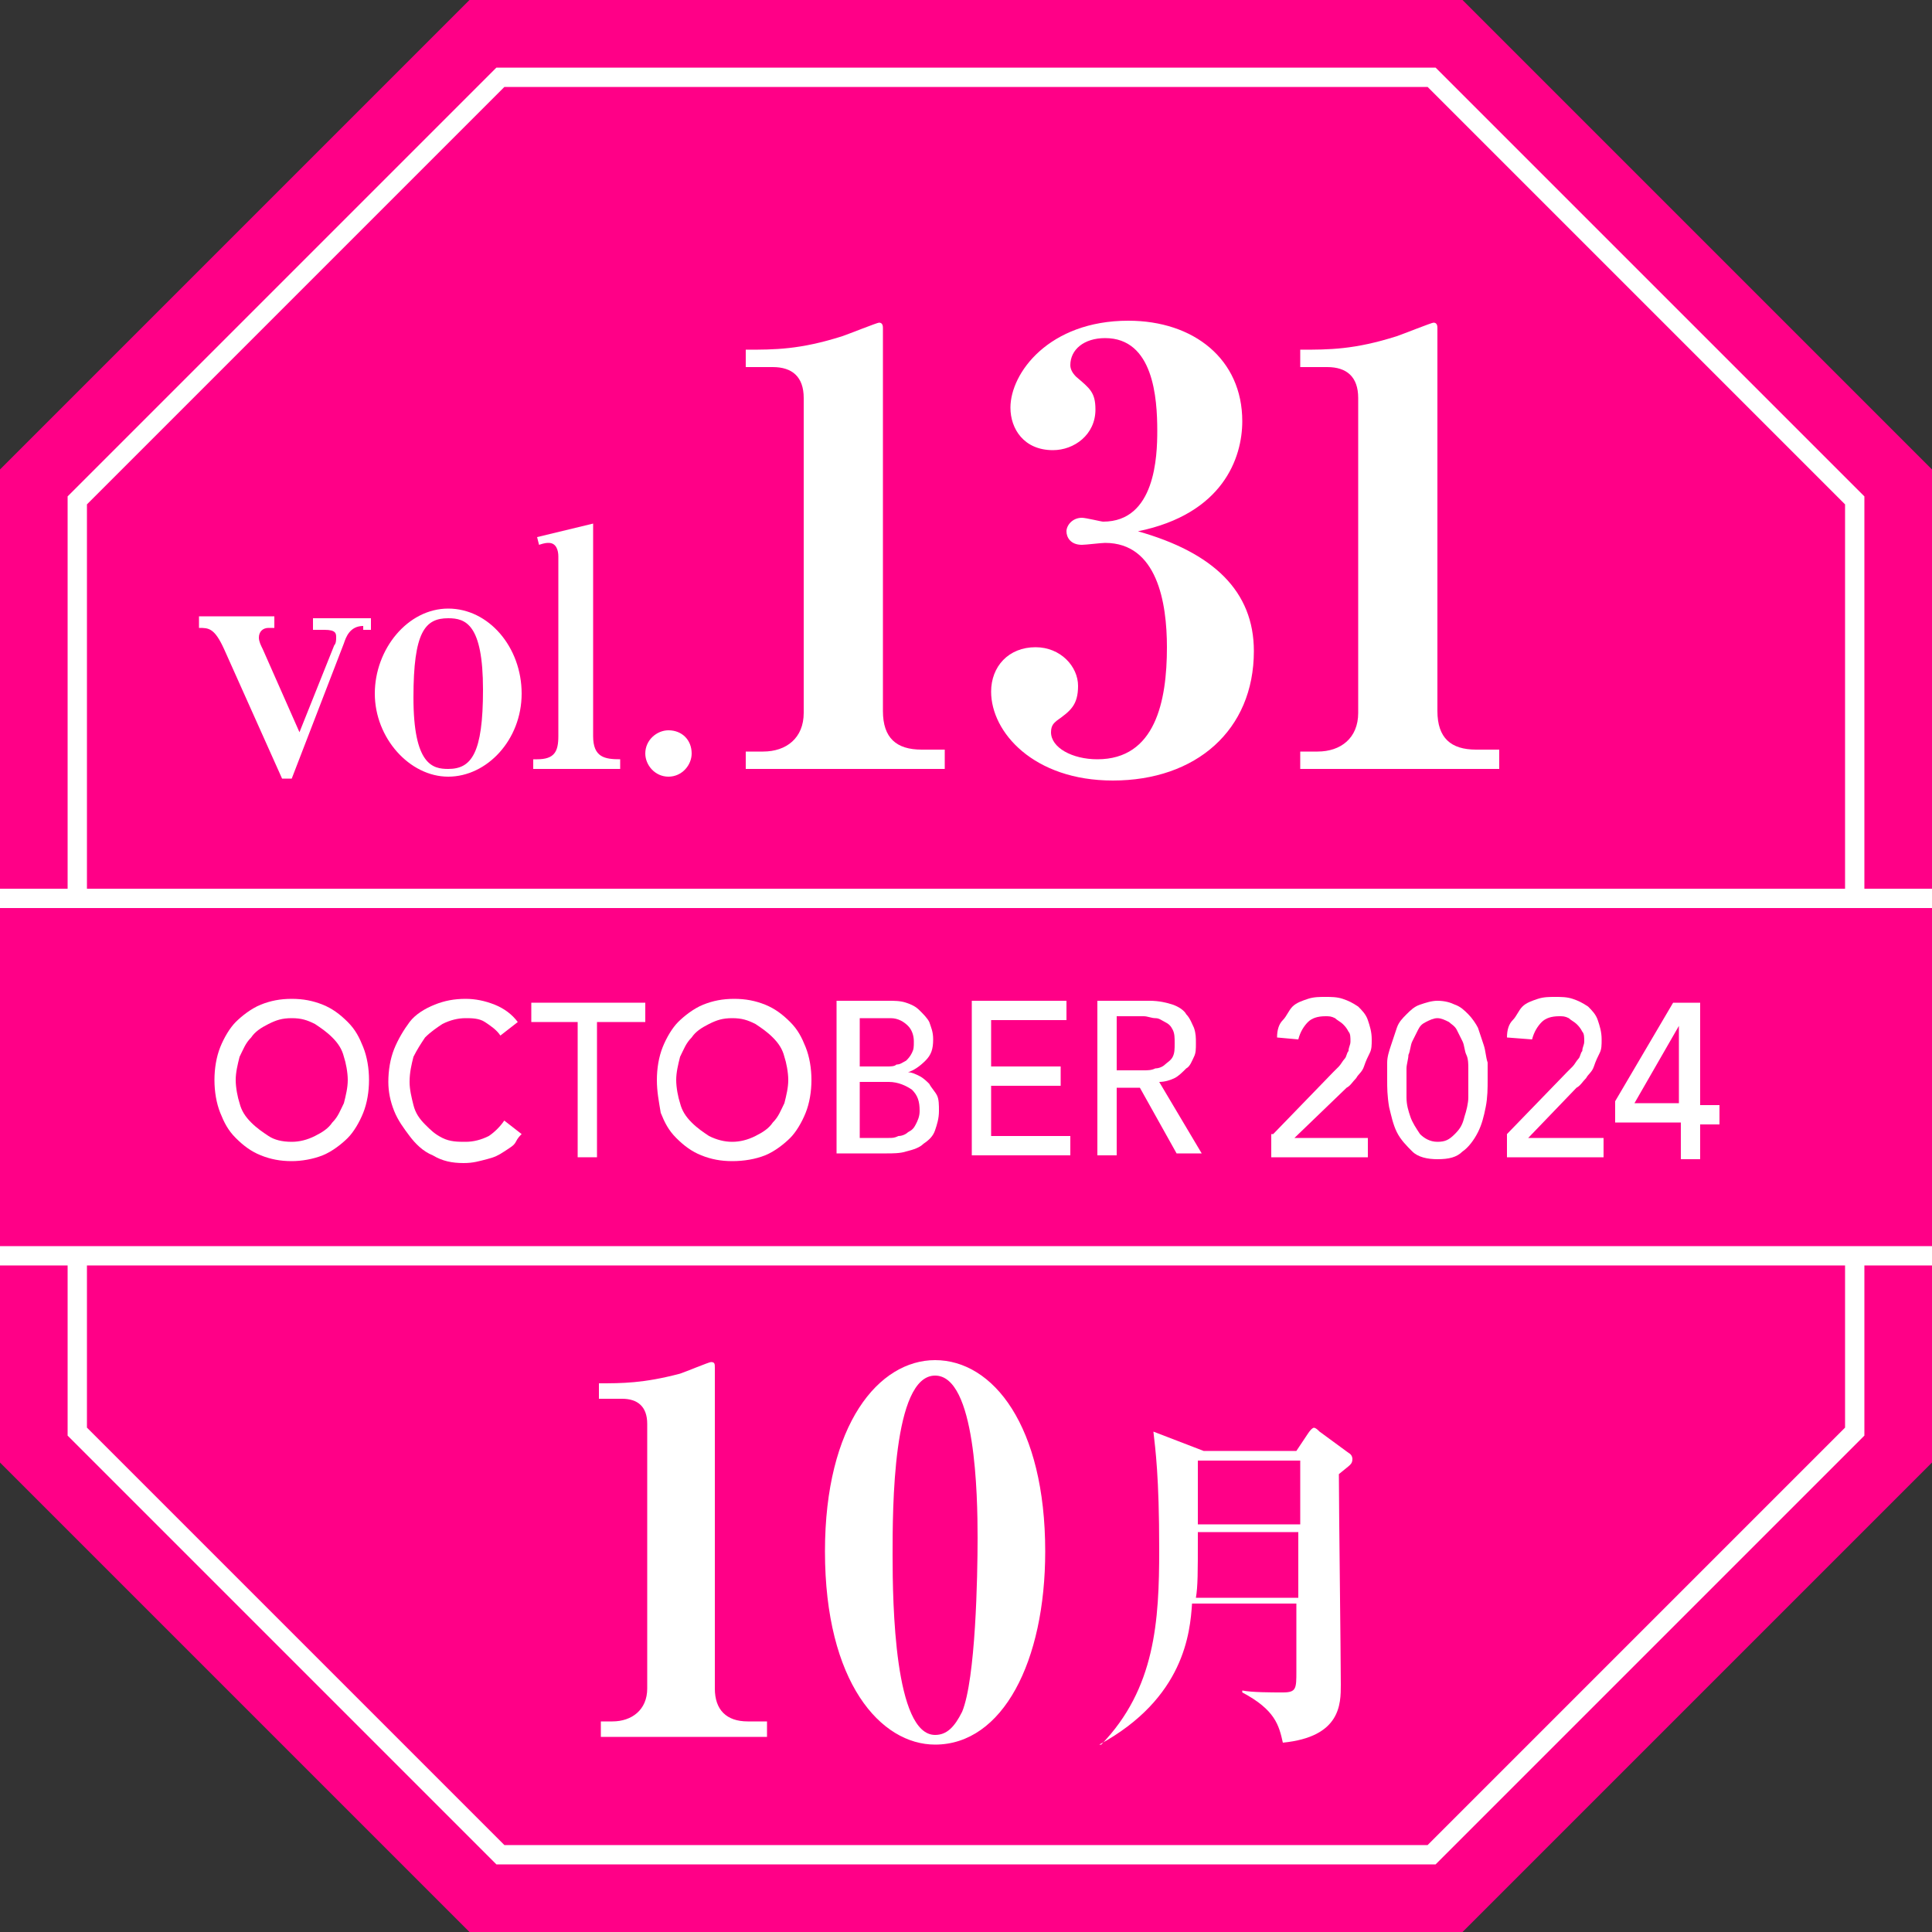
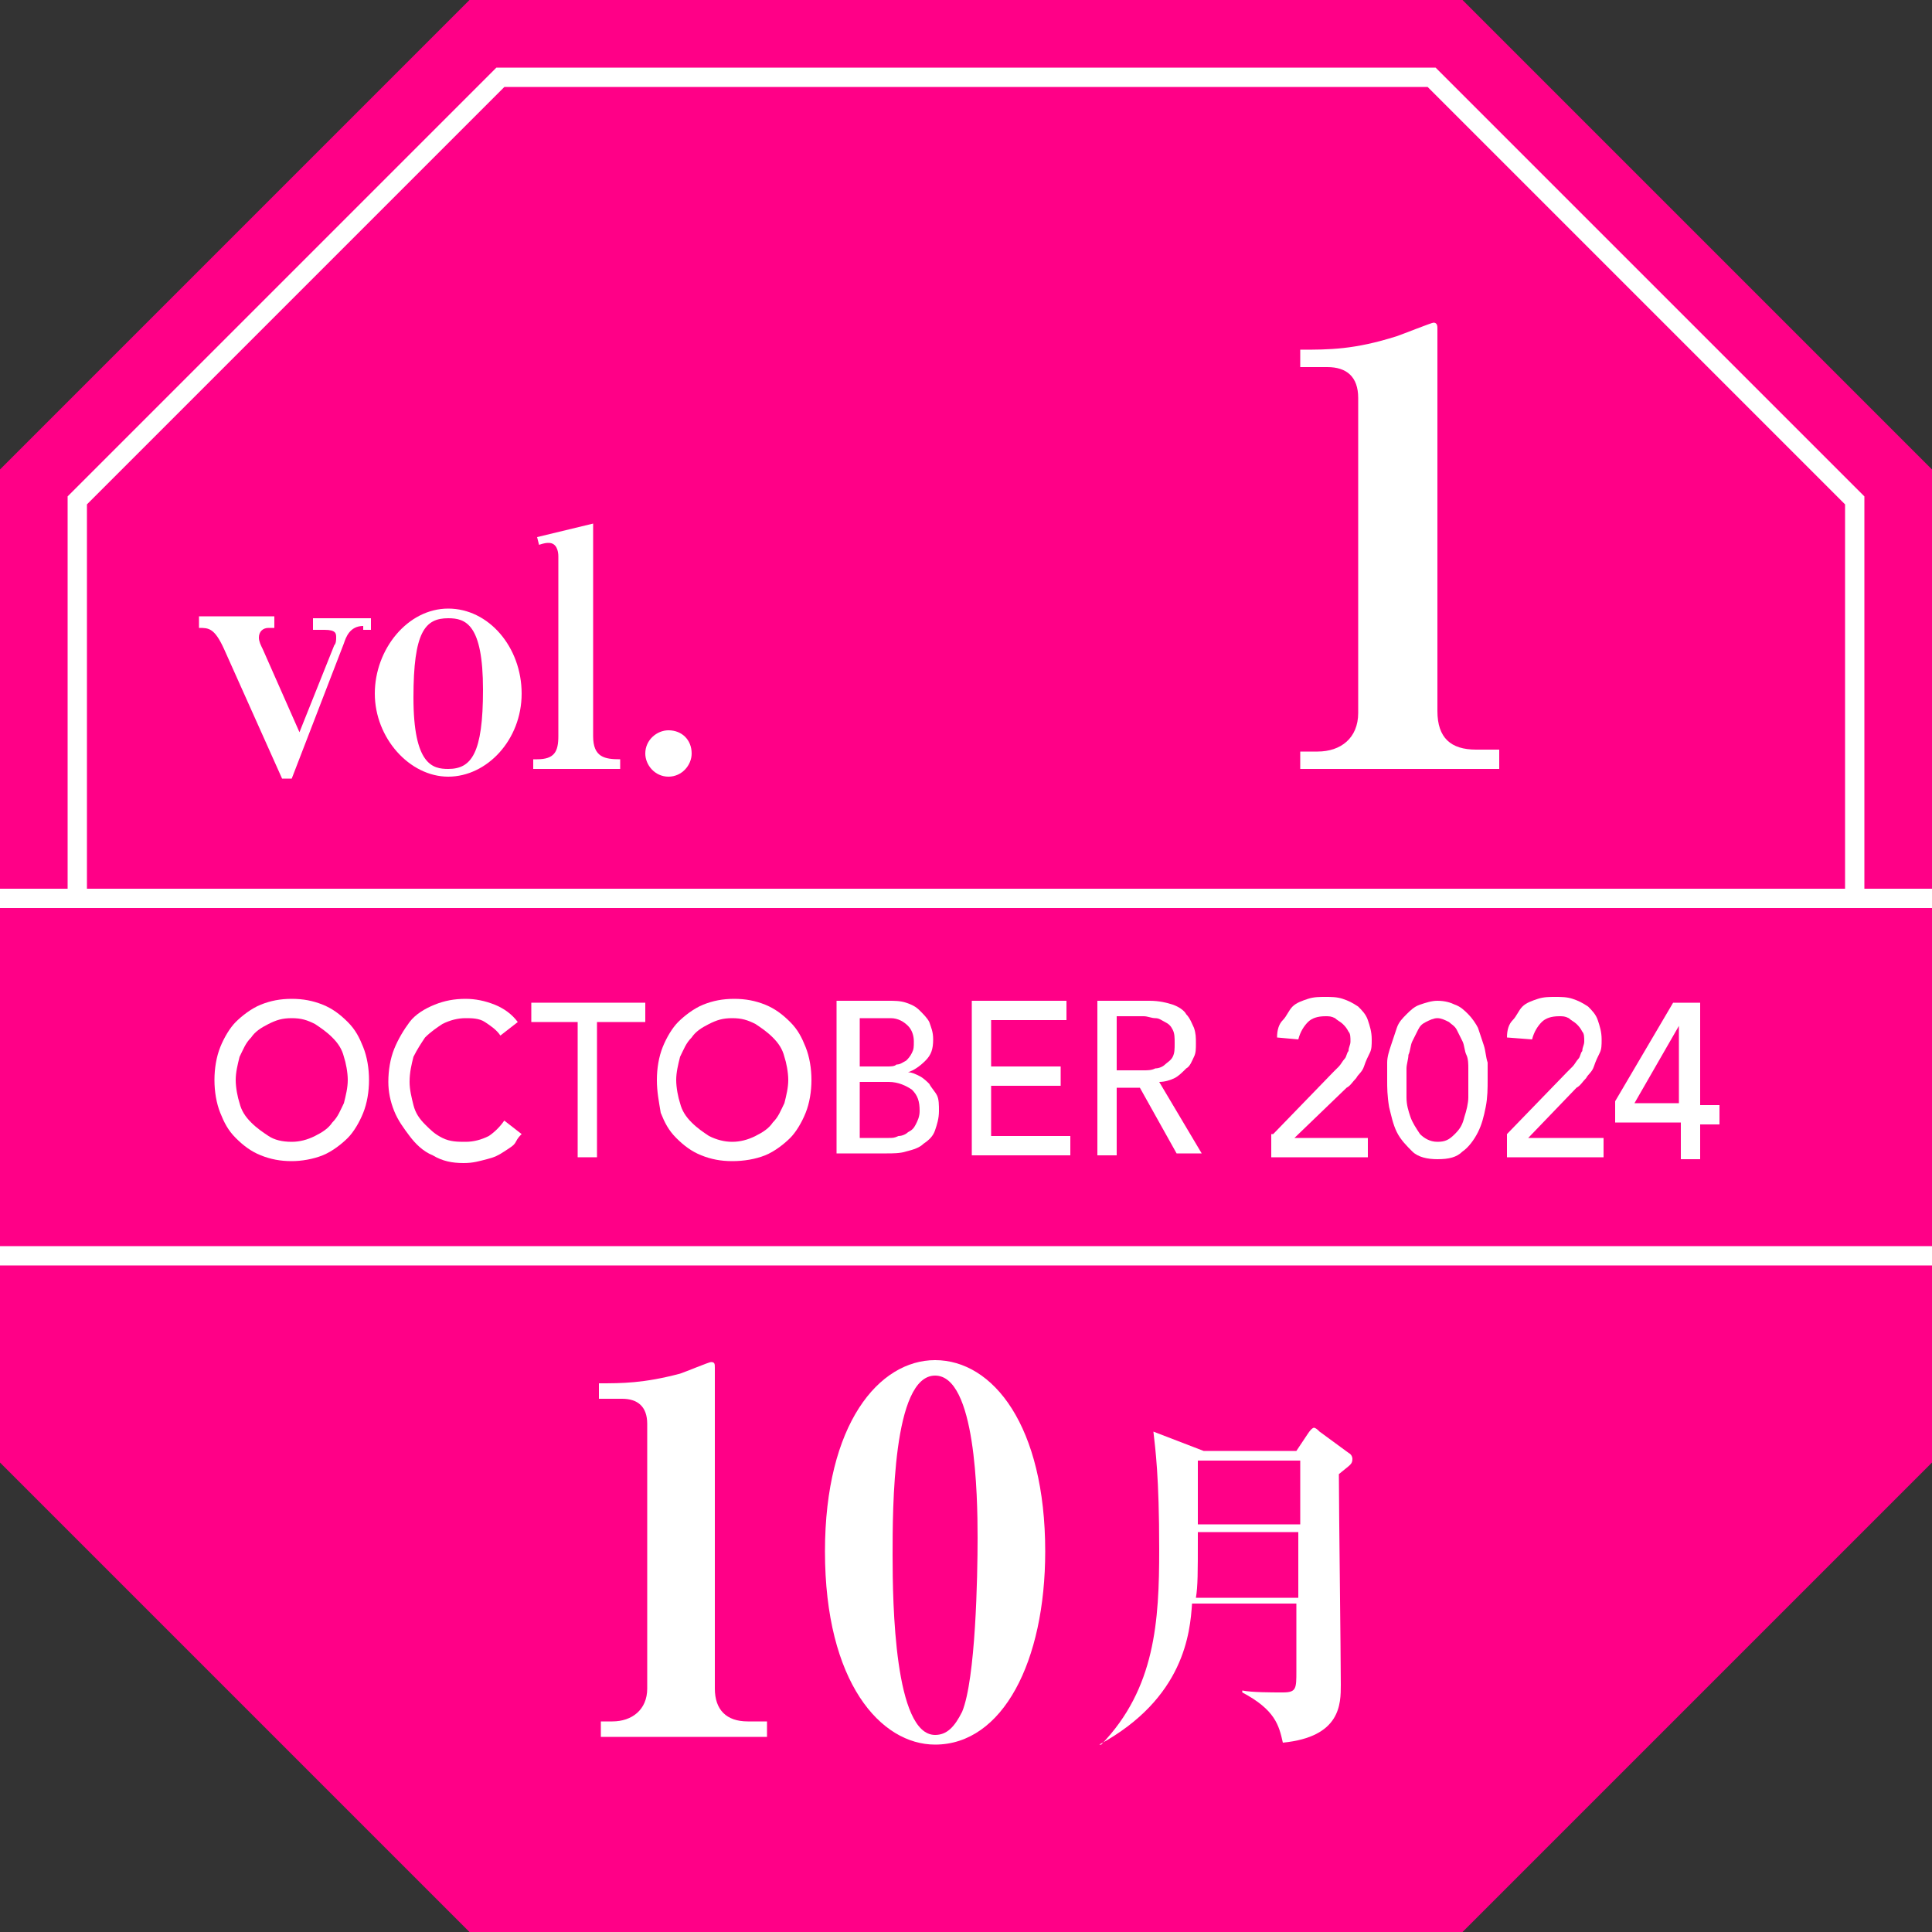
<svg xmlns="http://www.w3.org/2000/svg" version="1.1" id="レイヤー_1" x="0px" y="0px" viewBox="0 0 100 100" style="enable-background:new 0 0 100 100;" xml:space="preserve">
  <rect x="0" y="0" width="100" height="100" fill="#333333" stroke="none" />
  <style type="text/css">
	.st0{fill:#FF0087;}
	.st1{fill:#FFFFFF;}
	.st2{fill:none;stroke:#FFFFFF;stroke-miterlimit:10;}
</style>
  <g>
    <polygon class="st0" points="100,24.3 75.7,0 24.3,0 0,24.3 0,75.7 24.3,100 75.7,100 100,75.7  " />
    <g>
      <path class="st1" d="M30.9,89.1h0.8c1,0,1.8-0.6,1.8-1.7V73.7c0-0.9-0.5-1.3-1.3-1.3h-1.2v-0.8c1.2,0,2.3,0,4.2-0.5    c0.3-0.1,1.5-0.6,1.6-0.6c0.2,0,0.2,0.1,0.2,0.3v16.6c0,1.1,0.6,1.7,1.7,1.7h1v0.8h-8.6V89.1z" />
      <path class="st1" d="M48.4,70.4c3,0,5.7,3.4,5.7,9.9c0,5.7-2.2,10-5.7,10c-2.8,0-5.7-3.2-5.7-10C42.7,73.7,45.5,70.4,48.4,70.4z     M48.4,89.8c0.6,0,1-0.4,1.4-1.2c0.7-1.7,0.8-7,0.8-9c0-2.2-0.1-8.4-2.2-8.4c-2.2,0-2.2,6.9-2.2,9.3C46.2,83,46.3,89.8,48.4,89.8z    " />
      <path class="st1" d="M67.1,75.1l0.6-0.9c0.2-0.3,0.3-0.3,0.3-0.3c0.1,0,0.2,0.1,0.3,0.2l1.5,1.1c0.2,0.1,0.2,0.3,0.2,0.3    c0,0.3-0.1,0.3-0.7,0.8c0,1.7,0.1,9.4,0.1,10.9c0,1,0,2.7-3,3c-0.2-0.9-0.4-1.7-2.1-2.6l0-0.1c0.5,0.1,1.5,0.1,2.1,0.1    c0.7,0,0.7-0.2,0.7-1.1v-3.5h-5.4c-0.1,1.5-0.4,4.9-4.8,7.3L57,90.3c2.8-2.9,3-6.4,3-10.1c0-3.8-0.2-5.2-0.3-6.1l2.6,1H67.1z     M62,79.3v0.3c0,1.8,0,2.5-0.1,3.1h5.3v-3.4H62z M62,75.6v3.3h5.3v-3.3H62z" />
    </g>
    <g>
      <path class="st1" d="M18.8,32.4c-0.7,0-0.9,0.6-1,0.9l-2.7,7h-0.5l-3-6.7c-0.5-1.1-0.8-1.1-1.3-1.1v-0.6h3.9v0.6h-0.3    c-0.3,0-0.5,0.2-0.5,0.5c0,0.2,0.1,0.4,0.2,0.6l1.9,4.3l1.8-4.5c0.1-0.1,0.1-0.3,0.1-0.4c0-0.2,0-0.4-0.6-0.4h-0.6v-0.6h3v0.6    H18.8z" />
      <path class="st1" d="M23.2,40.2c-2,0-3.8-2-3.8-4.3c0-2.3,1.7-4.4,3.8-4.4s3.8,2,3.8,4.4C27,38.3,25.2,40.2,23.2,40.2z M23.2,32    c-1.2,0-1.8,0.7-1.8,4.1c0,3.5,1,3.7,1.8,3.7c1.2,0,1.8-0.8,1.8-4.1C25,32.3,24.1,32,23.2,32z" />
      <path class="st1" d="M27.5,39.3h0.3c0.9,0,1.1-0.4,1.1-1.2v-9.3c0-0.3-0.1-0.7-0.5-0.7c-0.1,0-0.2,0-0.5,0.1l-0.1-0.4l2.9-0.7v11    c0,1.1,0.6,1.2,1.4,1.2v0.5h-4.5V39.3z" />
      <path class="st1" d="M34.6,40.2c-0.7,0-1.2-0.6-1.2-1.2c0-0.7,0.6-1.2,1.2-1.2c0.7,0,1.2,0.5,1.2,1.2    C35.8,39.6,35.3,40.2,34.6,40.2z" />
-       <path class="st1" d="M38.6,38.9h0.9c1.2,0,2.1-0.7,2.1-2V20.6c0-1.1-0.6-1.6-1.6-1.6h-1.4v-0.9c1.5,0,2.8,0,5-0.7    c0.3-0.1,1.8-0.7,1.9-0.7c0.2,0,0.2,0.2,0.2,0.3v19.8c0,1.4,0.7,2,2,2h1.2v1H38.6V38.9z" />
-       <path class="st1" d="M64.9,33.7c0,4.1-3,6.7-7.3,6.7c-4.1,0-6.3-2.5-6.3-4.6c0-1.3,0.9-2.3,2.3-2.3c1.3,0,2.2,1,2.2,2    c0,1-0.4,1.3-1.1,1.8c-0.1,0.1-0.3,0.2-0.3,0.6c0,0.8,1.1,1.4,2.4,1.4c3,0,3.6-3,3.6-5.8c0-2.3-0.5-5.4-3.2-5.4    c-0.2,0-1,0.1-1.2,0.1c-0.6,0-0.8-0.4-0.8-0.7c0-0.3,0.3-0.7,0.8-0.7c0.2,0,1,0.2,1.1,0.2c2.7,0,2.8-3.4,2.8-4.7    c0-1.7-0.2-4.8-2.7-4.8c-1.1,0-1.8,0.6-1.8,1.4c0,0.2,0.1,0.4,0.3,0.6c0.7,0.6,1,0.8,1,1.7c0,1.3-1.1,2.1-2.2,2.1    c-1.5,0-2.2-1.1-2.2-2.2c0-1.8,2-4.5,6.1-4.5c3.4,0,5.9,2,5.9,5.2c0,1.9-1,4.8-5.4,5.7C62.8,28.6,64.9,30.6,64.9,33.7z" />
      <path class="st1" d="M67.3,38.9h0.9c1.2,0,2.1-0.7,2.1-2V20.6c0-1.1-0.6-1.6-1.6-1.6h-1.4v-0.9c1.5,0,2.8,0,5-0.7    c0.3-0.1,1.8-0.7,1.9-0.7c0.2,0,0.2,0.2,0.2,0.3v19.8c0,1.4,0.7,2,2,2h1.2v1H67.3V38.9z" />
    </g>
    <g>
      <path class="st1" d="M15.1,60.1c-0.6,0-1.1-0.1-1.6-0.3s-0.9-0.5-1.3-0.9s-0.6-0.8-0.8-1.3c-0.2-0.5-0.3-1.1-0.3-1.7    c0-0.6,0.1-1.2,0.3-1.7c0.2-0.5,0.5-1,0.8-1.3s0.8-0.7,1.3-0.9c0.5-0.2,1-0.3,1.6-0.3s1.1,0.1,1.6,0.3c0.5,0.2,0.9,0.5,1.3,0.9    s0.6,0.8,0.8,1.3c0.2,0.5,0.3,1.1,0.3,1.7c0,0.6-0.1,1.2-0.3,1.7c-0.2,0.5-0.5,1-0.8,1.3s-0.8,0.7-1.3,0.9S15.6,60.1,15.1,60.1z     M15.1,59.1c0.4,0,0.8-0.1,1.2-0.3c0.4-0.2,0.7-0.4,0.9-0.7c0.3-0.3,0.4-0.6,0.6-1c0.1-0.4,0.2-0.8,0.2-1.2s-0.1-0.9-0.2-1.2    c-0.1-0.4-0.3-0.7-0.6-1c-0.3-0.3-0.6-0.5-0.9-0.7c-0.4-0.2-0.7-0.3-1.2-0.3s-0.8,0.1-1.2,0.3c-0.4,0.2-0.7,0.4-0.9,0.7    c-0.3,0.3-0.4,0.6-0.6,1c-0.1,0.4-0.2,0.8-0.2,1.2s0.1,0.9,0.2,1.2c0.1,0.4,0.3,0.7,0.6,1c0.3,0.3,0.6,0.5,0.9,0.7    C14.2,59,14.6,59.1,15.1,59.1z" />
      <path class="st1" d="M25.9,53.6c-0.2-0.3-0.5-0.5-0.8-0.7c-0.3-0.2-0.7-0.2-1-0.2c-0.4,0-0.8,0.1-1.2,0.3    c-0.3,0.2-0.6,0.4-0.9,0.7c-0.2,0.3-0.4,0.6-0.6,1c-0.1,0.4-0.2,0.8-0.2,1.3c0,0.4,0.1,0.8,0.2,1.2s0.3,0.7,0.6,1s0.5,0.5,0.9,0.7    c0.4,0.2,0.8,0.2,1.2,0.2c0.4,0,0.8-0.1,1.2-0.3c0.3-0.2,0.6-0.5,0.8-0.8l0.9,0.7c-0.1,0.1-0.2,0.2-0.3,0.4s-0.3,0.3-0.6,0.5    s-0.5,0.3-0.9,0.4s-0.7,0.2-1.2,0.2c-0.6,0-1.1-0.1-1.6-0.4c-0.5-0.2-0.9-0.6-1.2-1c-0.3-0.4-0.6-0.8-0.8-1.3    c-0.2-0.5-0.3-1-0.3-1.5c0-0.6,0.1-1.2,0.3-1.7c0.2-0.5,0.5-1,0.8-1.4c0.3-0.4,0.8-0.7,1.3-0.9s1-0.3,1.6-0.3c0.5,0,1,0.1,1.5,0.3    c0.5,0.2,0.9,0.5,1.2,0.9L25.9,53.6z" />
      <path class="st1" d="M30,52.9h-2.5v-1h5.9v1h-2.5v7h-1V52.9z" />
      <path class="st1" d="M37.9,60.1c-0.6,0-1.1-0.1-1.6-0.3s-0.9-0.5-1.3-0.9s-0.6-0.8-0.8-1.3C34.1,57,34,56.5,34,55.9    c0-0.6,0.1-1.2,0.3-1.7c0.2-0.5,0.5-1,0.8-1.3s0.8-0.7,1.3-0.9c0.5-0.2,1-0.3,1.6-0.3s1.1,0.1,1.6,0.3c0.5,0.2,0.9,0.5,1.3,0.9    s0.6,0.8,0.8,1.3c0.2,0.5,0.3,1.1,0.3,1.7c0,0.6-0.1,1.2-0.3,1.7c-0.2,0.5-0.5,1-0.8,1.3s-0.8,0.7-1.3,0.9S38.5,60.1,37.9,60.1z     M37.9,59.1c0.4,0,0.8-0.1,1.2-0.3c0.4-0.2,0.7-0.4,0.9-0.7c0.3-0.3,0.4-0.6,0.6-1c0.1-0.4,0.2-0.8,0.2-1.2s-0.1-0.9-0.2-1.2    c-0.1-0.4-0.3-0.7-0.6-1c-0.3-0.3-0.6-0.5-0.9-0.7c-0.4-0.2-0.7-0.3-1.2-0.3s-0.8,0.1-1.2,0.3c-0.4,0.2-0.7,0.4-0.9,0.7    c-0.3,0.3-0.4,0.6-0.6,1c-0.1,0.4-0.2,0.8-0.2,1.2s0.1,0.9,0.2,1.2c0.1,0.4,0.3,0.7,0.6,1c0.3,0.3,0.6,0.5,0.9,0.7    C37.1,59,37.5,59.1,37.9,59.1z" />
      <path class="st1" d="M43.4,51.8h2.6c0.3,0,0.6,0,0.9,0.1s0.5,0.2,0.7,0.4c0.2,0.2,0.4,0.4,0.5,0.6c0.1,0.3,0.2,0.5,0.2,0.9    c0,0.5-0.1,0.8-0.4,1.1s-0.6,0.5-0.9,0.6v0c0.2,0,0.4,0.1,0.6,0.2c0.2,0.1,0.4,0.3,0.5,0.4c0.1,0.2,0.3,0.4,0.4,0.6    c0.1,0.2,0.1,0.5,0.1,0.8c0,0.4-0.1,0.7-0.2,1c-0.1,0.3-0.3,0.5-0.6,0.7c-0.2,0.2-0.5,0.3-0.9,0.4c-0.3,0.1-0.7,0.1-1,0.1h-2.6    V51.8z M44.5,55.2h1.4c0.2,0,0.4,0,0.5-0.1c0.2,0,0.3-0.1,0.5-0.2c0.1-0.1,0.2-0.2,0.3-0.4c0.1-0.2,0.1-0.3,0.1-0.6    c0-0.3-0.1-0.6-0.3-0.8c-0.2-0.2-0.5-0.4-0.9-0.4h-1.6V55.2z M44.5,58.9H46c0.2,0,0.3,0,0.5-0.1c0.2,0,0.4-0.1,0.5-0.2    c0.2-0.1,0.3-0.2,0.4-0.4s0.2-0.4,0.2-0.7c0-0.5-0.1-0.8-0.4-1.1c-0.3-0.2-0.7-0.4-1.2-0.4h-1.5V58.9z" />
      <path class="st1" d="M50.3,51.8h4.9v1h-3.9v2.4h3.6v1h-3.6v2.6h4.1v1h-5.1V51.8z" />
      <path class="st1" d="M56.8,51.8h2.7c0.5,0,0.9,0.1,1.2,0.2c0.3,0.1,0.6,0.3,0.7,0.5c0.2,0.2,0.3,0.5,0.4,0.7    c0.1,0.3,0.1,0.5,0.1,0.8c0,0.3,0,0.5-0.1,0.7s-0.2,0.5-0.4,0.6c-0.2,0.2-0.4,0.4-0.6,0.5c-0.2,0.1-0.5,0.2-0.8,0.2l2.2,3.7h-1.3    L59,56.3h-1.2v3.5h-1V51.8z M57.8,55.4h1.4c0.2,0,0.4,0,0.6-0.1c0.2,0,0.4-0.1,0.5-0.2s0.3-0.2,0.4-0.4c0.1-0.2,0.1-0.4,0.1-0.7    c0-0.3,0-0.5-0.1-0.7c-0.1-0.2-0.2-0.3-0.4-0.4c-0.2-0.1-0.3-0.2-0.5-0.2c-0.2,0-0.4-0.1-0.6-0.1h-1.4V55.4z" />
      <path class="st1" d="M65.9,58.7l3.1-3.2c0.1-0.1,0.2-0.2,0.3-0.3c0.1-0.1,0.2-0.3,0.3-0.4c0.1-0.1,0.1-0.3,0.2-0.4    c0-0.2,0.1-0.3,0.1-0.5c0-0.2,0-0.4-0.1-0.5c-0.1-0.2-0.2-0.3-0.3-0.4c-0.1-0.1-0.3-0.2-0.4-0.3c-0.2-0.1-0.3-0.1-0.5-0.1    c-0.4,0-0.7,0.1-0.9,0.3c-0.2,0.2-0.4,0.5-0.5,0.9l-1.1-0.1c0-0.4,0.1-0.7,0.3-0.9s0.3-0.5,0.5-0.7c0.2-0.2,0.5-0.3,0.8-0.4    c0.3-0.1,0.6-0.1,0.9-0.1c0.3,0,0.6,0,0.9,0.1s0.5,0.2,0.8,0.4c0.2,0.2,0.4,0.4,0.5,0.7c0.1,0.3,0.2,0.6,0.2,1    c0,0.3,0,0.5-0.1,0.7c-0.1,0.2-0.2,0.4-0.3,0.7s-0.3,0.4-0.4,0.6c-0.2,0.2-0.3,0.4-0.5,0.5L67,58.9h3.8v1h-5V58.7z" />
      <path class="st1" d="M71.8,55.9c0-0.3,0-0.6,0-0.9s0.1-0.6,0.2-0.9c0.1-0.3,0.2-0.6,0.3-0.9c0.1-0.3,0.3-0.5,0.5-0.7    s0.4-0.4,0.7-0.5s0.6-0.2,0.9-0.2c0.4,0,0.7,0.1,0.9,0.2c0.3,0.1,0.5,0.3,0.7,0.5c0.2,0.2,0.4,0.5,0.5,0.7    c0.1,0.3,0.2,0.6,0.3,0.9c0.1,0.3,0.1,0.6,0.2,0.9c0,0.3,0,0.6,0,0.9c0,0.4,0,0.9-0.1,1.4c-0.1,0.5-0.2,0.9-0.4,1.3    c-0.2,0.4-0.5,0.8-0.8,1C75.4,59.9,75,60,74.4,60c-0.5,0-1-0.1-1.3-0.4c-0.3-0.3-0.6-0.6-0.8-1c-0.2-0.4-0.3-0.9-0.4-1.3    C71.8,56.7,71.8,56.3,71.8,55.9z M72.8,55.9c0,0.3,0,0.6,0,0.9c0,0.4,0.1,0.7,0.2,1c0.1,0.3,0.3,0.6,0.5,0.9    c0.2,0.2,0.5,0.4,0.9,0.4c0.4,0,0.6-0.1,0.9-0.4s0.4-0.5,0.5-0.9c0.1-0.3,0.2-0.7,0.2-1c0-0.4,0-0.7,0-0.9c0-0.2,0-0.4,0-0.6    s0-0.5-0.1-0.7s-0.1-0.5-0.2-0.7c-0.1-0.2-0.2-0.4-0.3-0.6c-0.1-0.2-0.3-0.3-0.4-0.4c-0.2-0.1-0.4-0.2-0.6-0.2    c-0.2,0-0.4,0.1-0.6,0.2c-0.2,0.1-0.3,0.2-0.4,0.4s-0.2,0.4-0.3,0.6c-0.1,0.2-0.1,0.5-0.2,0.7c0,0.2-0.1,0.5-0.1,0.7    S72.8,55.7,72.8,55.9z" />
      <path class="st1" d="M78,58.7l3.1-3.2c0.1-0.1,0.2-0.2,0.3-0.3c0.1-0.1,0.2-0.3,0.3-0.4c0.1-0.1,0.1-0.3,0.2-0.4    c0-0.2,0.1-0.3,0.1-0.5c0-0.2,0-0.4-0.1-0.5c-0.1-0.2-0.2-0.3-0.3-0.4c-0.1-0.1-0.3-0.2-0.4-0.3c-0.2-0.1-0.3-0.1-0.5-0.1    c-0.4,0-0.7,0.1-0.9,0.3c-0.2,0.2-0.4,0.5-0.5,0.9L78,53.7c0-0.4,0.1-0.7,0.3-0.9s0.3-0.5,0.5-0.7c0.2-0.2,0.5-0.3,0.8-0.4    c0.3-0.1,0.6-0.1,0.9-0.1c0.3,0,0.6,0,0.9,0.1s0.5,0.2,0.8,0.4c0.2,0.2,0.4,0.4,0.5,0.7c0.1,0.3,0.2,0.6,0.2,1    c0,0.3,0,0.5-0.1,0.7c-0.1,0.2-0.2,0.4-0.3,0.7s-0.3,0.4-0.4,0.6c-0.2,0.2-0.3,0.4-0.5,0.5l-2.5,2.6H83v1h-5V58.7z" />
      <path class="st1" d="M86.9,58.1h-3.3V57l3-5.1H88v5.3H89v1H88v1.8h-1V58.1z M86.9,53.1L86.9,53.1l-2.3,4h2.3V53.1z" />
    </g>
    <polyline class="st2" points="96,46.5 96,25.9 74.1,4 25.9,4 4,25.9 4,46.5  " />
-     <polyline class="st2" points="4,65 4,74.1 25.9,96 74.1,96 96,74.1 96,65  " />
    <line class="st2" x1="0" y1="65" x2="100" y2="65" />
    <line class="st2" x1="0" y1="46.5" x2="100" y2="46.5" />
  </g>
</svg>